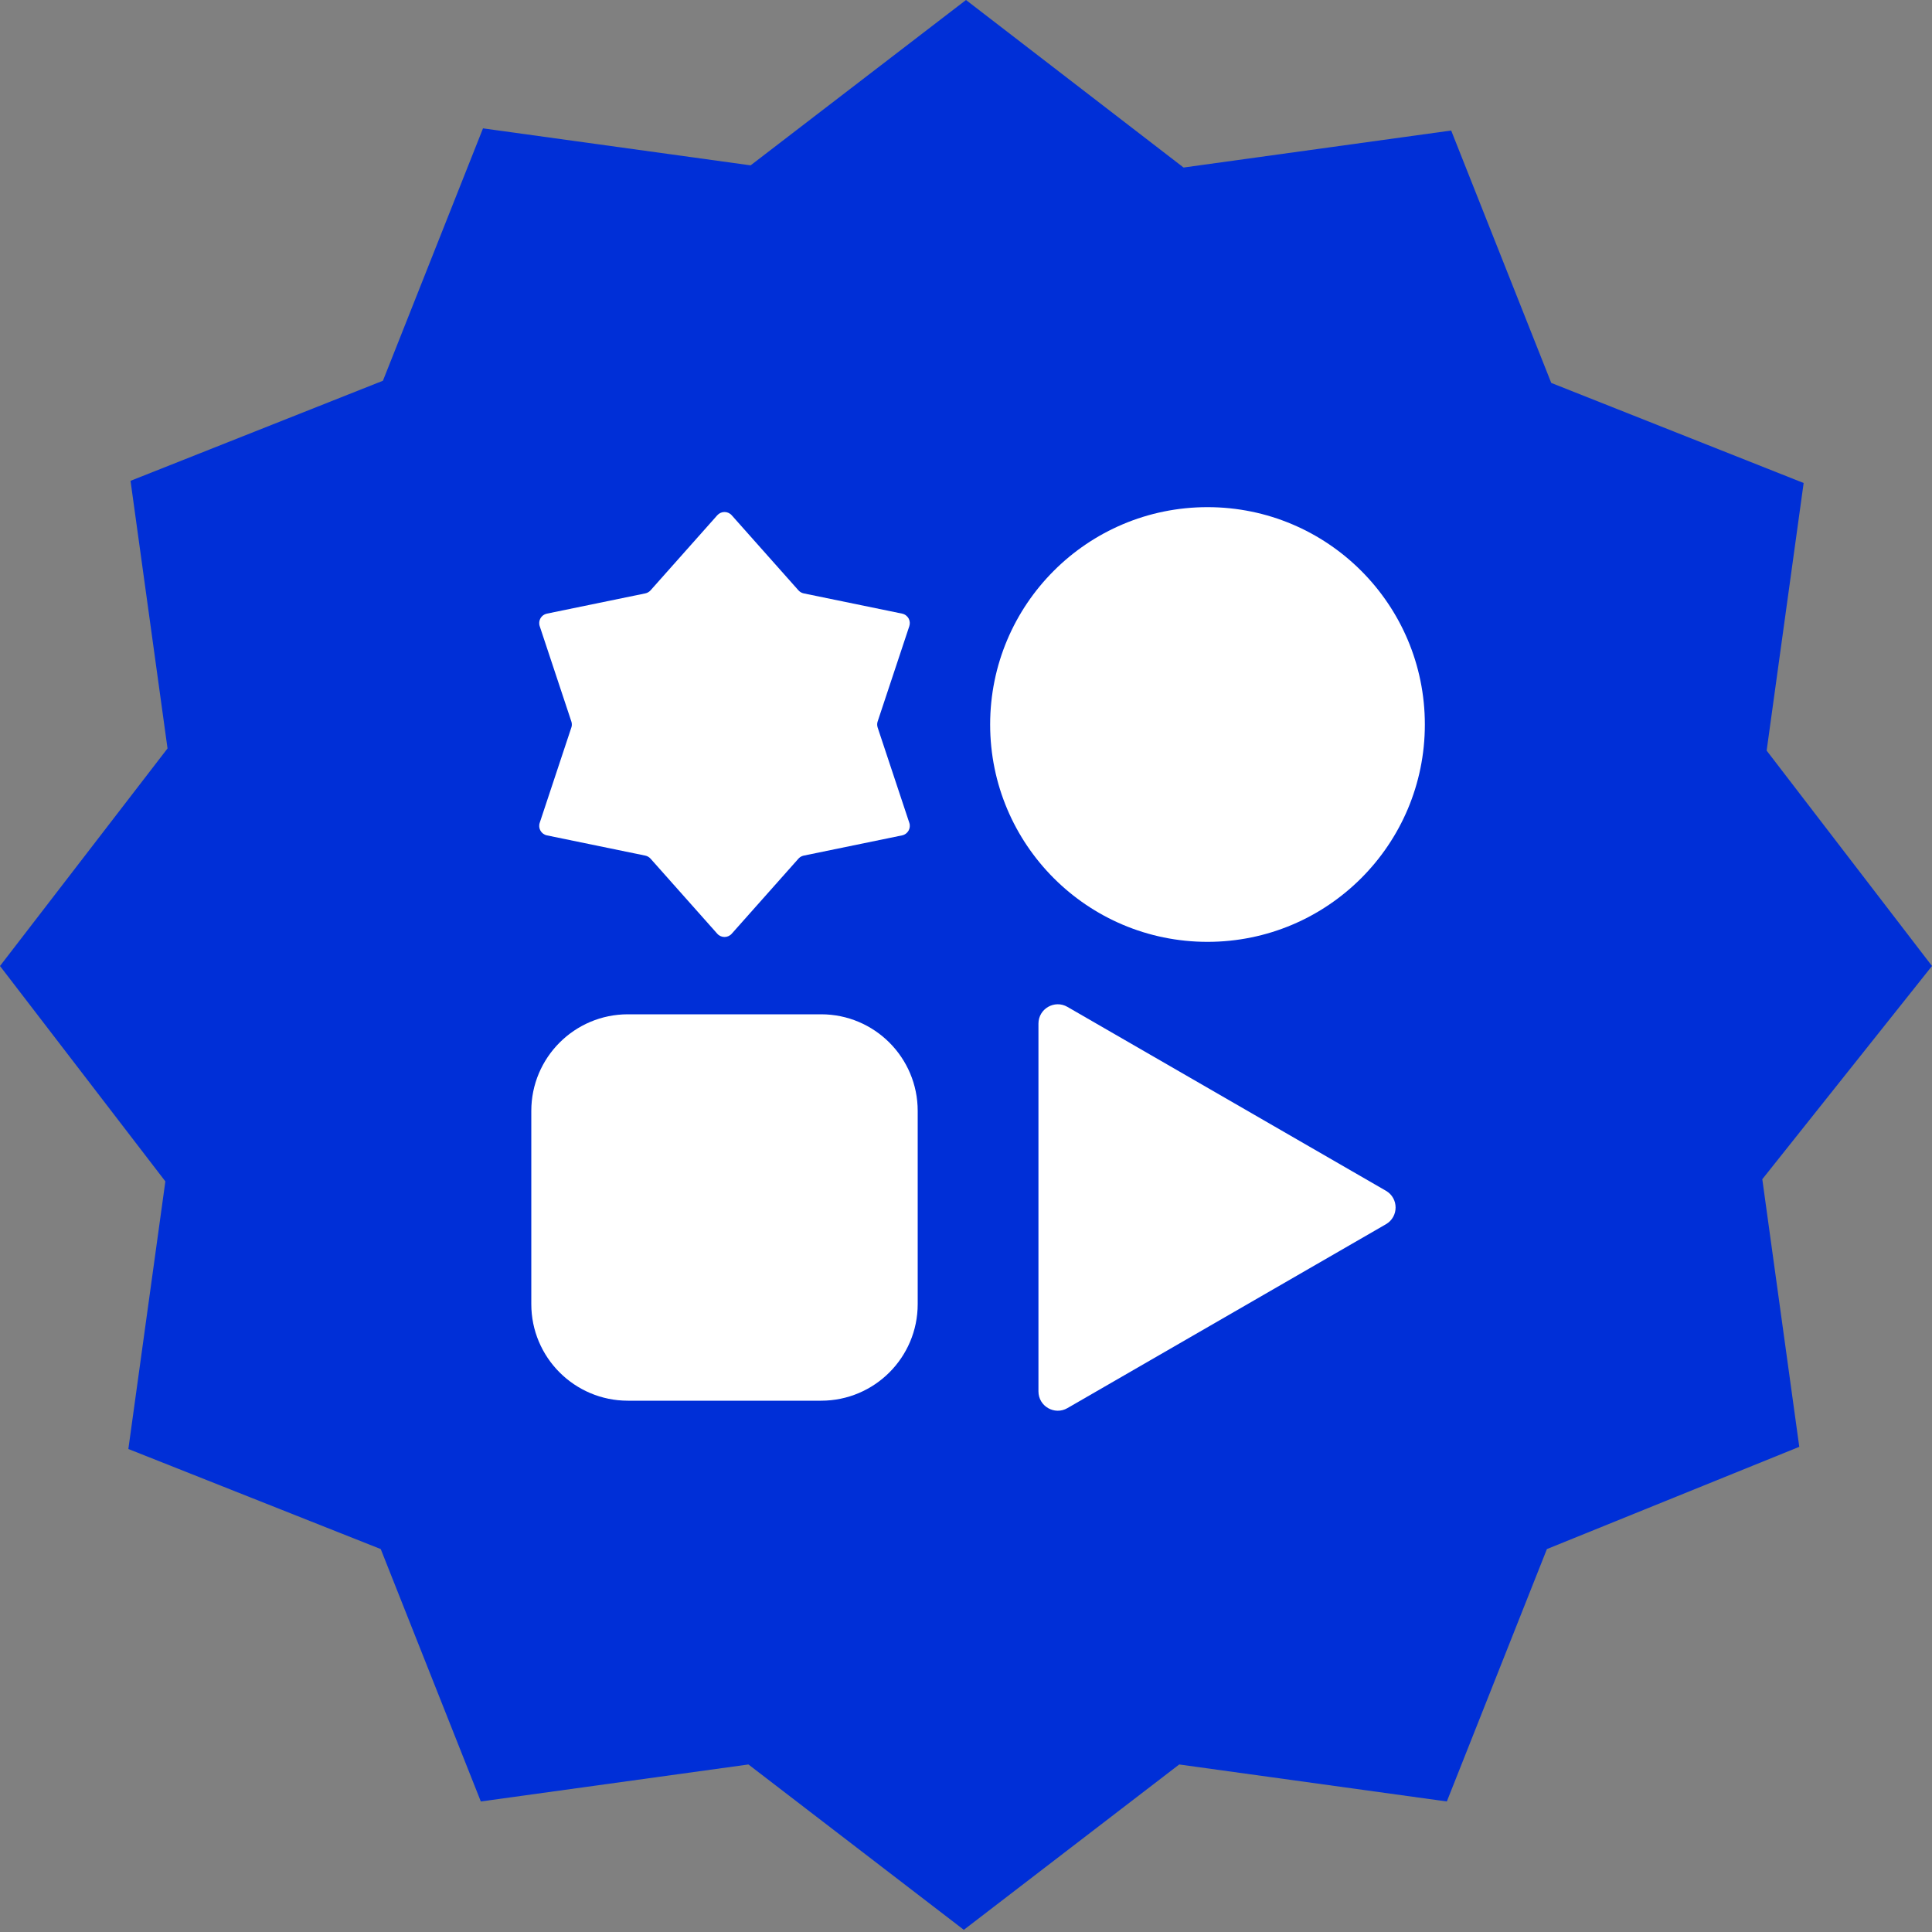
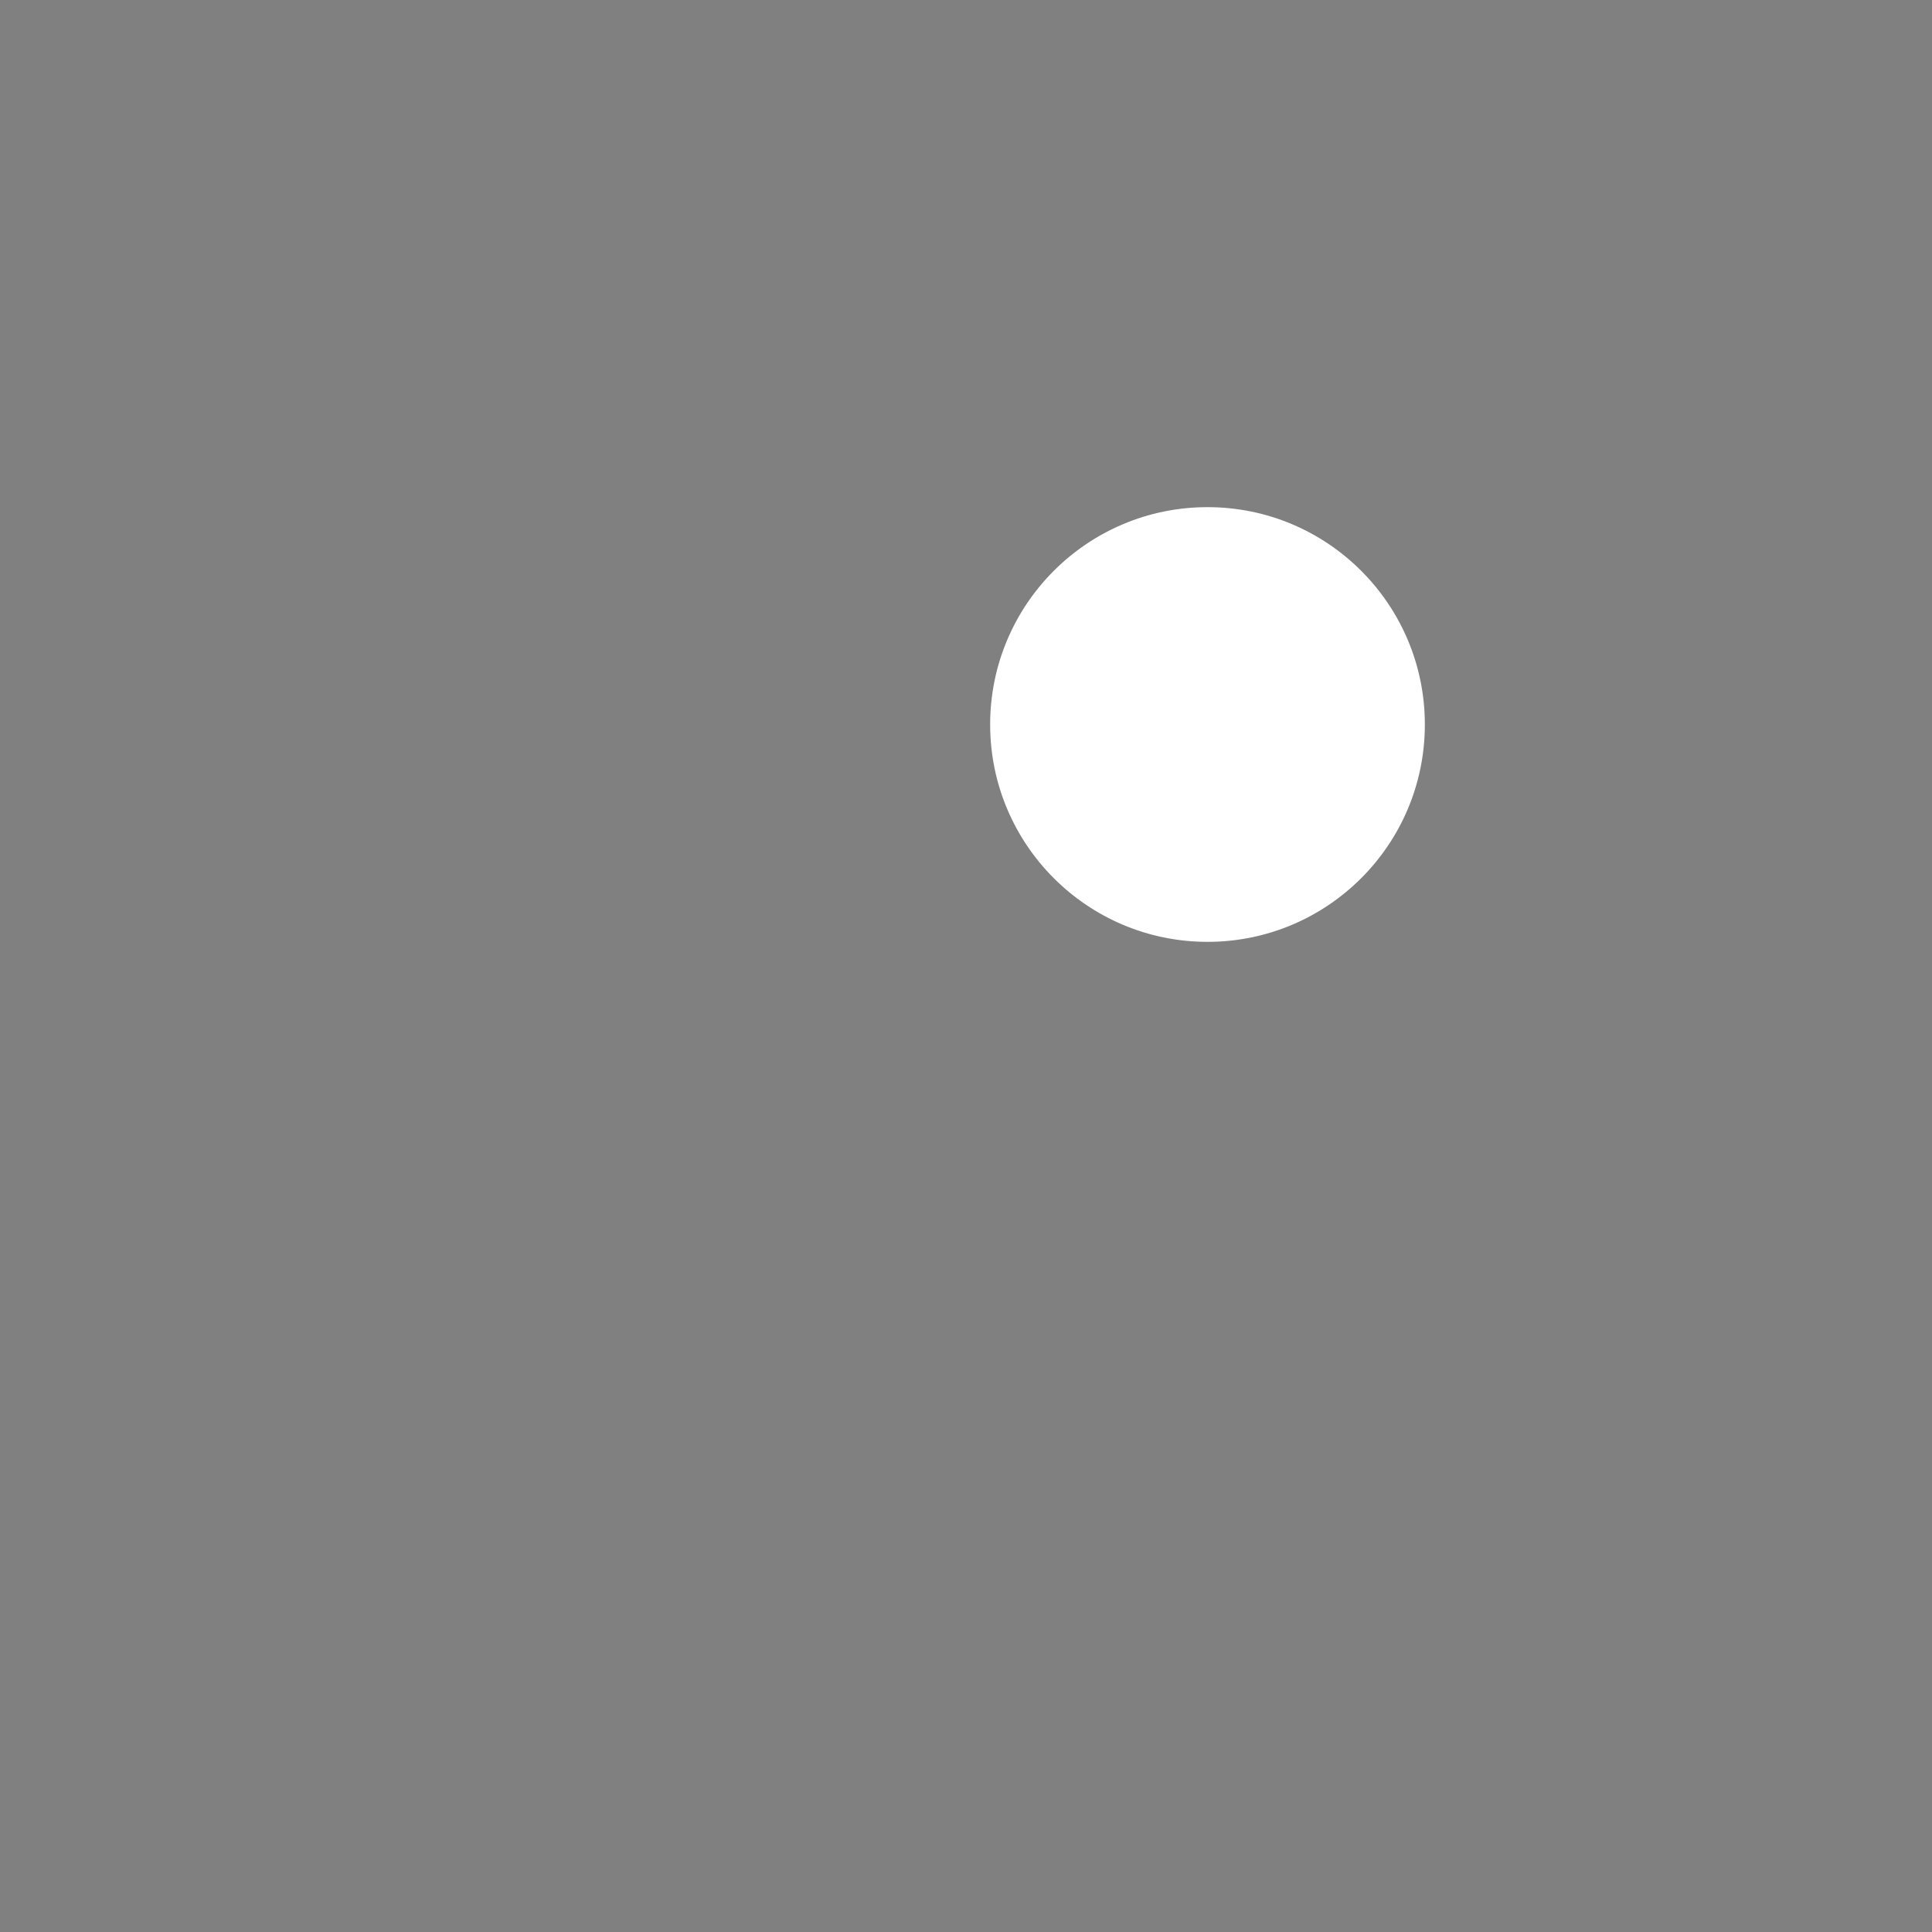
<svg xmlns="http://www.w3.org/2000/svg" width="80" height="80" viewBox="0 0 80 80" fill="none">
  <rect x="0" y="0" width="80" height="80" fill="#808080" stroke="none" />
-   <path d="M80 40L73.153 31.081L74.685 20L64.234 15.856L60.09 5.405L49.009 6.937L40 0L31.081 6.847L20 5.315L15.856 15.766L5.405 19.91L6.937 30.991L0 40L6.847 48.919L5.315 60L15.766 64.144L19.91 74.595L30.991 73.063L39.91 79.91L48.829 73.063L59.91 74.595L64.054 64.144L74.504 59.91L72.973 48.829L80 40Z" fill="#002FD7" />
  <path d="M50 21C45.029 21 41 25.029 41 30C41 34.971 45.029 39 50 39C54.971 39 59 34.971 59 30C59 25.029 54.971 21 50 21Z" fill="white" />
-   <path d="M26 42C23.791 42 22 43.791 22 46V54C22 56.209 23.791 58 26 58H34C36.209 58 38 56.209 38 54V46C38 43.791 36.209 42 34 42H26Z" fill="white" />
-   <path d="M29.701 21.336C29.86 21.157 30.14 21.157 30.299 21.336L33.062 24.445C33.119 24.509 33.196 24.553 33.28 24.571L37.353 25.409C37.476 25.435 37.573 25.513 37.627 25.614C37.675 25.707 37.688 25.819 37.653 25.927L36.342 29.874C36.337 29.889 36.333 29.903 36.33 29.919C36.326 29.939 36.323 29.959 36.322 29.98C36.32 30.029 36.326 30.079 36.342 30.126L37.653 34.073C37.728 34.3 37.588 34.542 37.353 34.591L33.28 35.429L33.248 35.438C33.234 35.441 33.221 35.446 33.207 35.452C33.152 35.475 33.102 35.51 33.062 35.555L30.299 38.664C30.14 38.843 29.86 38.843 29.701 38.664L26.938 35.555C26.881 35.491 26.804 35.447 26.72 35.429L22.647 34.591C22.412 34.542 22.272 34.3 22.348 34.073L23.658 30.126C23.668 30.097 23.674 30.067 23.677 30.037C23.68 29.998 23.678 29.96 23.671 29.923C23.668 29.907 23.664 29.89 23.658 29.874L22.348 25.927C22.272 25.7 22.412 25.457 22.647 25.409L26.72 24.571C26.804 24.553 26.881 24.509 26.938 24.445L29.701 21.336Z" fill="white" />
-   <path d="M57.388 50.693C57.922 50.385 57.922 49.615 57.388 49.307L44.2 41.693C43.667 41.385 43 41.77 43 42.386V57.614C43 58.23 43.667 58.615 44.2 58.307L57.388 50.693Z" fill="white" />
</svg>